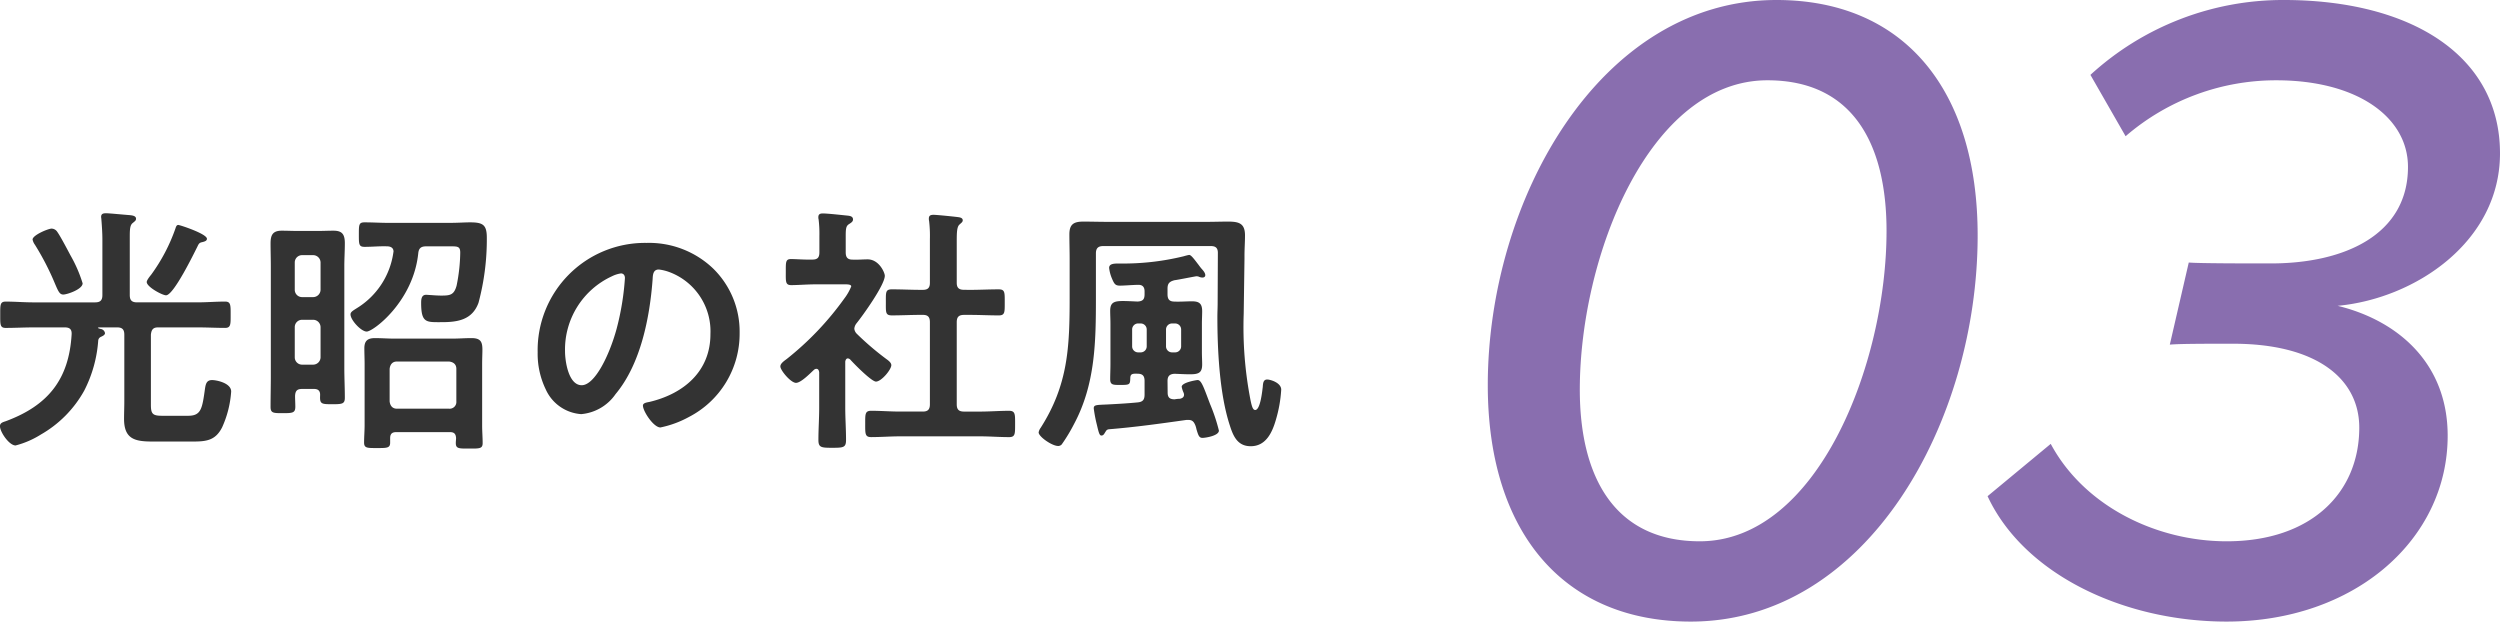
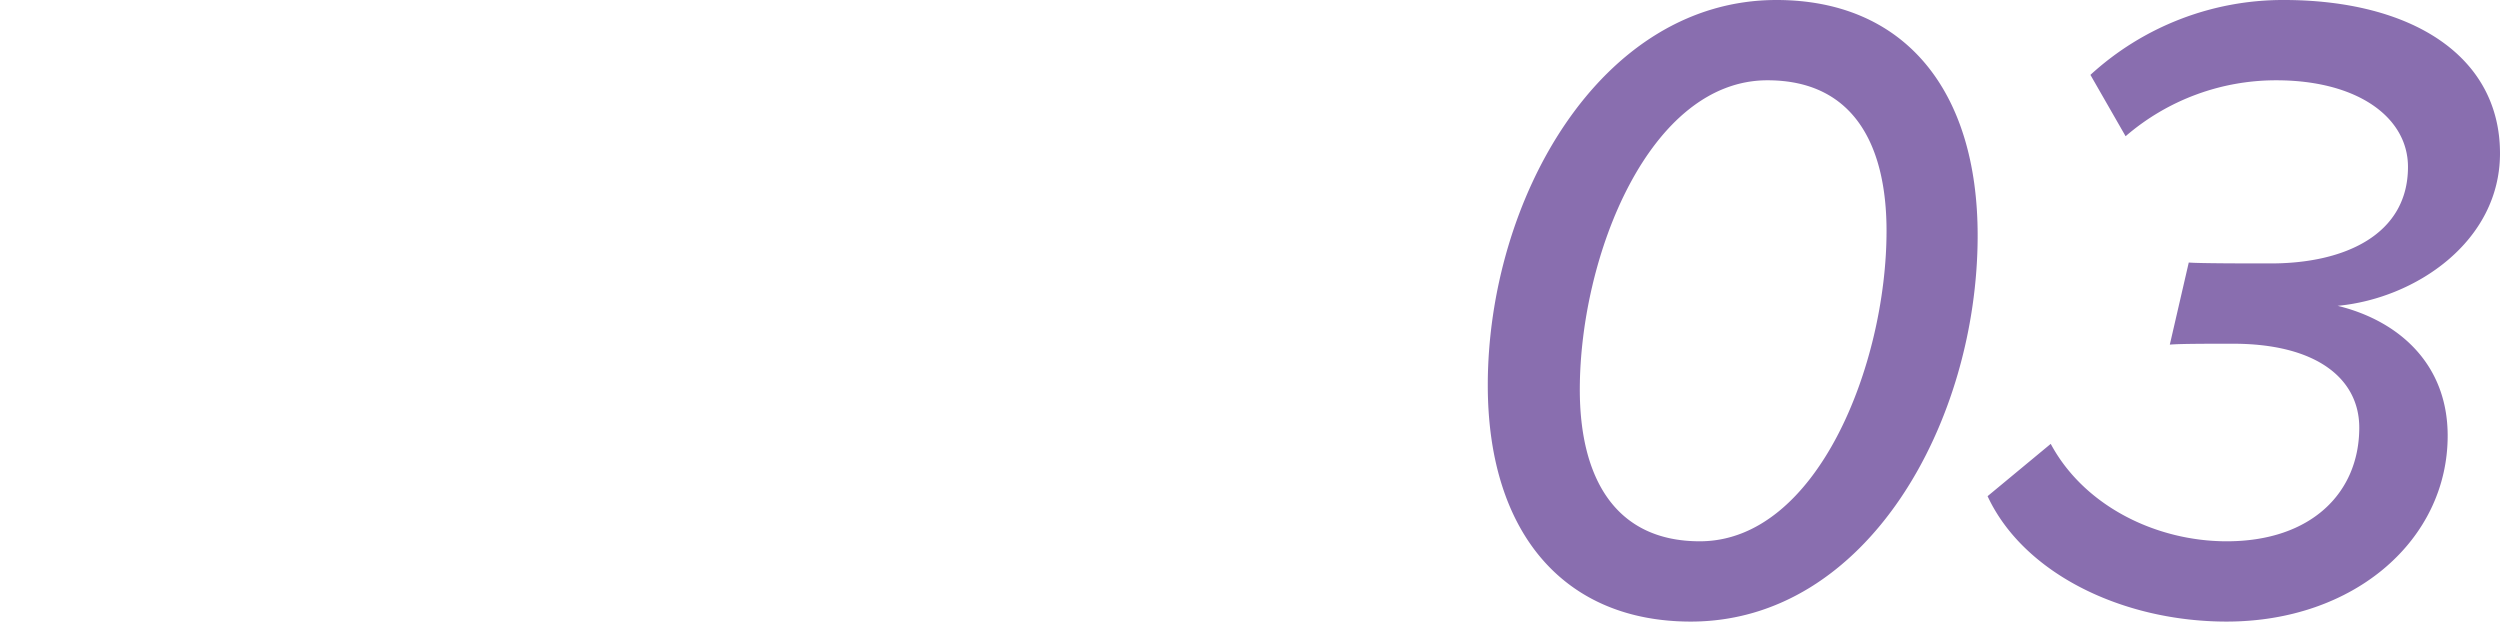
<svg xmlns="http://www.w3.org/2000/svg" width="249.404" height="62.01" viewBox="0 0 249.404 62.01">
  <g id="people-title3" transform="translate(-254.326 -3700.07)">
-     <path id="パス_59162" data-name="パス 59162" d="M-108.03-19.11c0-.494-2.7-1.378-2.86-1.378-.182,0-.234.208-.286.364a17.683,17.683,0,0,1-2.418,4.6c-.13.156-.442.546-.442.728,0,.494,1.56,1.326,1.924,1.326.754,0,2.756-4.108,3.146-4.888.13-.286.208-.364.468-.416C-108.316-18.824-108.03-18.876-108.03-19.11Zm-12.4,4.446a13.738,13.738,0,0,0-1.222-2.808c-.26-.494-1.014-1.924-1.3-2.314a.7.7,0,0,0-.572-.338c-.338,0-1.9.65-1.9,1.092a1.34,1.34,0,0,0,.234.52,26.581,26.581,0,0,1,1.976,3.822c.364.858.494,1.144.858,1.144S-120.432-14.066-120.432-14.664ZM-117-10.27c.52,0,.728.208.728.728v6.656c0,.6-.026,1.17-.026,1.742,0,2.028,1.092,2.262,2.834,2.262h4.082c1.326,0,2.21-.13,2.86-1.4a10.287,10.287,0,0,0,.91-3.588c0-.858-1.482-1.144-1.9-1.144-.52,0-.624.338-.7.78-.286,2.028-.364,2.782-1.69,2.782h-2.6c-.936,0-1.118-.182-1.118-1.092V-9.542c.052-.52.234-.728.728-.728h3.9c.936,0,1.872.052,2.782.052.572,0,.546-.39.546-1.3,0-.936.026-1.326-.546-1.326-.936,0-1.846.078-2.782.078H-115c-.52,0-.728-.208-.728-.728v-5.8c0-.78.026-1.2.312-1.4.208-.182.312-.234.312-.416,0-.312-.442-.338-.7-.364-.39-.026-1.976-.182-2.288-.182-.286,0-.494.052-.494.364,0,.078.026.182.026.26.052.65.1,1.352.1,2.028v5.512c0,.52-.208.728-.728.728h-6.162c-.91,0-1.82-.078-2.756-.078-.572,0-.546.338-.546,1.326,0,.962-.026,1.3.546,1.3.936,0,1.846-.052,2.756-.052h3.146c.468,0,.7.182.676.676-.26,4.524-2.366,7.124-6.578,8.684-.312.1-.572.182-.572.494,0,.572.91,1.924,1.56,1.924A8.943,8.943,0,0,0-124.592.416a11.417,11.417,0,0,0,4.316-4.368,12.936,12.936,0,0,0,1.4-4.992.44.44,0,0,1,.234-.364c.156-.078.442-.182.442-.39a.5.5,0,0,0-.442-.416c-.1-.026-.26-.078-.26-.1,0-.052.1-.052.156-.052Zm27.924,8.112c-.442,0-.676-.286-.728-.728v-3.25c.052-.442.286-.728.728-.728h5.2c.442.052.728.286.728.728v3.25a.67.67,0,0,1-.728.728Zm5.9,2.938c0,.156-.026.312-.026.494,0,.572.338.546,1.352.546.988,0,1.326.026,1.326-.546S-80.574.13-80.574-.442V-6.63c0-.546.026-1.014.026-1.4,0-.78-.156-1.17-1.092-1.17-.65,0-1.274.052-1.924.052H-89.31c-.65,0-1.3-.052-1.95-.052-.728,0-1.066.26-1.066,1.014,0,.52.026,1.04.026,1.56V-.494c0,.572-.052,1.144-.052,1.716s.338.546,1.326.546c.962,0,1.274,0,1.274-.546V.78c0-.416.182-.6.6-.6h5.382C-83.356.182-83.2.364-83.174.78ZM-89.44-17.68a7.789,7.789,0,0,1-3.666,5.512c-.364.234-.6.364-.6.6,0,.572,1.066,1.716,1.612,1.716.65,0,4.654-2.99,5.148-7.826.052-.494.286-.676.78-.676h2.574c.6,0,.832.052.832.624a17.354,17.354,0,0,1-.364,3.3c-.26.936-.65.988-1.534.988-.312,0-.728-.026-1.04-.052-.1,0-.338-.026-.468-.026-.468,0-.494.468-.494.806,0,2.028.52,1.924,2.054,1.924,1.612,0,3.042-.234,3.666-1.924a24.485,24.485,0,0,0,.832-6.5c0-1.3-.39-1.534-1.69-1.534-.52,0-1.2.052-2.054.052h-6.084c-.78,0-1.56-.052-2.366-.052-.572,0-.572.234-.572,1.222,0,.962,0,1.222.572,1.222.754,0,1.482-.078,2.236-.052.338,0,.65.13.65.52C-89.414-17.784-89.44-17.732-89.44-17.68ZM-99.268-10.3a.727.727,0,0,1,.728-.728h1.118a.744.744,0,0,1,.728.728V-7.28a.744.744,0,0,1-.728.728H-98.54a.727.727,0,0,1-.728-.728Zm.728-2.99a.727.727,0,0,1-.728-.728v-2.73a.727.727,0,0,1,.728-.728h1.118a.744.744,0,0,1,.728.728v2.73a.744.744,0,0,1-.728.728Zm1.794,10.01c0,.65.208.676,1.2.676,1.014,0,1.274-.026,1.274-.65,0-.988-.052-1.976-.052-2.938V-16.38c0-.754.052-1.508.052-2.288,0-.936-.312-1.248-1.144-1.248-.52,0-1.014.026-1.534.026h-2.054c-.52,0-1.04-.026-1.56-.026-.91,0-1.118.442-1.118,1.274,0,.754.026,1.508.026,2.262V-5.3c0,.988-.026,1.976-.026,2.964,0,.624.286.624,1.222.624.988,0,1.248-.026,1.248-.65,0-.364-.026-.728-.026-1.066.026-.52.208-.7.7-.7h1.2c.39,0,.6.182.6.572Zm30-12.376c.286,0,.416.208.416.468a26.442,26.442,0,0,1-.832,5.07C-67.886-7.462-69.342-4.5-70.642-4.5c-1.326,0-1.664-2.418-1.664-3.38a8.045,8.045,0,0,1,4.68-7.488A2.925,2.925,0,0,1-66.742-15.652Zm2.5-3.042a10.711,10.711,0,0,0-10.79,10.92,8.15,8.15,0,0,0,.806,3.692,4.191,4.191,0,0,0,3.536,2.47,4.657,4.657,0,0,0,3.432-2c2.5-2.99,3.406-7.618,3.692-11.414.026-.442.026-1.014.624-1.014a4.541,4.541,0,0,1,.988.234A6.307,6.307,0,0,1-57.8-9.594c0,3.718-2.678,5.954-6.084,6.76-.26.052-.65.1-.65.364,0,.572,1.066,2.184,1.742,2.184a10.116,10.116,0,0,0,2.834-1.04,9.342,9.342,0,0,0,5.07-8.4,8.794,8.794,0,0,0-2.626-6.4A9.247,9.247,0,0,0-64.246-18.694Zm31.746,4.68c-.52,0-.728-.208-.728-.7V-18.9c0-.884.026-1.43.286-1.638.156-.156.312-.234.312-.416,0-.234-.26-.286-.442-.312-.364-.052-2.158-.234-2.47-.234-.26,0-.468.052-.468.364a.975.975,0,0,0,.026.26,12.654,12.654,0,0,1,.078,1.794v4.368c0,.494-.208.7-.7.7h-.234c-.936,0-1.9-.052-2.86-.052-.65,0-.6.312-.6,1.3s-.052,1.3.6,1.3c.962,0,1.924-.052,2.86-.052h.234c.494,0,.7.208.7.728V-2.6c0,.52-.208.728-.7.728H-38.9c-.936,0-1.9-.078-2.86-.078-.624,0-.6.338-.6,1.3,0,.988-.026,1.326.6,1.326C-40.794.676-39.832.6-38.9.6h8.008c.962,0,1.924.078,2.886.078.624,0,.6-.338.6-1.326,0-.936.026-1.3-.6-1.3-.962,0-1.924.078-2.886.078H-32.5c-.52,0-.728-.208-.728-.728v-8.19c0-.52.208-.728.728-.728h.6c.962,0,1.9.052,2.86.052.624,0,.6-.312.6-1.3s.026-1.3-.6-1.3c-.962,0-1.924.052-2.86.052ZM-43.862-7.072c.364.416,2.132,2.21,2.574,2.21.546,0,1.534-1.2,1.534-1.638,0-.234-.26-.442-.442-.572a28.1,28.1,0,0,1-2.99-2.548.833.833,0,0,1-.26-.52,1,1,0,0,1,.208-.52c.65-.806,2.834-3.848,2.834-4.758,0-.312-.572-1.638-1.716-1.638-.494,0-.988.052-1.508.026-.494,0-.676-.234-.676-.728v-1.586c0-.728.026-1.014.286-1.2.234-.156.442-.26.442-.494,0-.338-.364-.364-.624-.39-.52-.052-1.9-.208-2.392-.208-.234,0-.442.052-.442.364a.72.72,0,0,0,.026.234,11.887,11.887,0,0,1,.078,1.664v1.612c0,.52-.182.728-.7.728-.676.026-1.638-.052-2.132-.052-.546,0-.52.312-.52,1.274s-.052,1.326.546,1.326c.65,0,1.612-.078,2.444-.078h2.938c.312,0,.6.026.6.208a5.289,5.289,0,0,1-.7,1.222,29.85,29.85,0,0,1-5.72,6.006c-.234.182-.65.442-.65.754,0,.39,1.04,1.638,1.56,1.638.494,0,1.4-.936,1.794-1.3a.387.387,0,0,1,.234-.1c.208,0,.26.182.286.338v3.536c0,1.066-.078,2.158-.078,3.224,0,.754.286.78,1.378.78,1.118,0,1.378-.026,1.378-.78,0-1.092-.078-2.158-.078-3.224v-4.6c.026-.13.078-.312.26-.312A.387.387,0,0,1-43.862-7.072Zm24.518-10.582c0-.52.234-.728.728-.728H-7.878c.468,0,.7.182.7.676L-7.2-12.662c0,.442-.026.884-.026,1.326,0,3.3.208,7.722,1.248,10.868C-5.642.6-5.2,1.586-3.9,1.586c1.534,0,2.158-1.4,2.522-2.678a13.139,13.139,0,0,0,.52-2.964c0-.7-1.092-1.014-1.4-1.014-.416,0-.416.442-.442.754-.052.39-.234,2.288-.754,2.288-.234,0-.338-.364-.468-.988A38.1,38.1,0,0,1-4.6-11.622l.078-5.486v-.338c0-.65.052-1.326.052-2,0-1.222-.624-1.378-1.716-1.378-.676,0-1.352.026-2.054.026h-10.01c-.78,0-1.56-.026-2.34-.026-.962,0-1.4.26-1.4,1.274,0,.806.026,1.612.026,2.444v3.874c0,4.94-.156,8.684-2.886,12.974a1.084,1.084,0,0,0-.208.468c0,.416,1.326,1.352,1.95,1.352A.472.472,0,0,0-22.75,1.4,16.748,16.748,0,0,0-21.528-.624C-19.4-4.6-19.344-8.84-19.344-13.234Zm6.994,7.618a.6.6,0,0,1,.624-.624h.26a.6.6,0,0,1,.624.624V-8.4a.6.6,0,0,1-.624.624h-.26A.6.6,0,0,1-12.35-8.4ZM-14.9-10.66a.6.6,0,0,1,.624.624V-8.4a.6.6,0,0,1-.624.624h-.208A.6.6,0,0,1-15.73-8.4v-1.638a.6.6,0,0,1,.624-.624Zm2.7,5.746c0-.494.208-.7.7-.728.624.026,1.118.052,1.534.052.884,0,1.222-.156,1.222-.988,0-.39-.026-.806-.026-1.2V-10.66c0-.416.026-.806.026-1.222,0-.754-.286-.988-1.014-.988-.572,0-1.17.052-1.742.026-.494,0-.7-.208-.7-.728v-.572c0-.494.182-.7.7-.832.26-.026,2.08-.39,2.158-.39a.72.72,0,0,1,.234.026.964.964,0,0,0,.39.1c.182,0,.286-.1.286-.234,0-.26-.26-.52-.416-.7-.13-.156-.234-.312-.338-.442-.416-.546-.676-.884-.858-.884a5.056,5.056,0,0,0-.52.13,25.359,25.359,0,0,1-6.422.728c-.52,0-1.04,0-1.04.442a3.808,3.808,0,0,0,.286,1.066c.234.546.338.7.806.7.39,0,1.352-.078,1.768-.078.468-.026.676.208.676.65v.286c0,.52-.182.7-.7.728-.6-.026-1.066-.052-1.456-.052-.91,0-1.274.156-1.274.988,0,.416.026.832.026,1.248v4.082c0,.494-.026.988-.026,1.482,0,.572.286.572.988.572.936,0,.988-.026,1.014-.6,0-.468.13-.546.728-.52.52,0,.7.234.7.728v1.352c0,.494-.156.728-.676.78-1.014.1-2.028.156-3.042.208-1.092.052-1.352.026-1.352.39A14.243,14.243,0,0,0-19.24-.52c.182.78.26,1.04.442,1.04s.26-.13.338-.26c.182-.286.182-.312.39-.364,2.6-.208,5.2-.572,7.774-.936h.156c.416,0,.572.182.728.572a2.668,2.668,0,0,1,.1.364c.182.6.26.858.6.858.286,0,1.638-.208,1.638-.728a17.607,17.607,0,0,0-.884-2.652C-8.58-4.264-8.814-5.018-9.2-5.018c-.078,0-1.586.234-1.586.676a2.432,2.432,0,0,0,.182.572.612.612,0,0,1,.052.208c0,.26-.182.364-.416.416a3.2,3.2,0,0,0-.52.052c-.494,0-.7-.182-.7-.676Z" transform="translate(383 3743)" fill="#333" />
    <path id="パス_59163" data-name="パス 59163" d="M-101.25-22.5c0,14.67,7.56,23.58,20.25,23.58,17.64,0,28.62-19.98,28.62-38.52,0-14.58-7.38-23.49-20.07-23.49C-90.09-60.93-101.25-40.95-101.25-22.5Zm39.78-15.39c0,13.32-6.93,30.96-18.63,30.96-8.55,0-11.97-6.48-11.97-15.12,0-13.32,6.93-30.87,18.72-30.87C-64.8-52.92-61.47-46.53-61.47-37.89Zm10.08,26.46c3.6,7.74,13.5,12.51,23.85,12.51,12.78,0,22.05-8.19,22.05-18.54,0-7.29-5.04-11.52-10.98-12.96,7.74-.72,16.2-6.39,16.2-15.21,0-9.72-8.82-15.3-21.6-15.3a28.448,28.448,0,0,0-19.26,7.47l3.51,6.12a22.965,22.965,0,0,1,15.03-5.58c8.1,0,13.14,3.69,13.14,8.64,0,6.75-6.3,9.63-13.68,9.63-2.34,0-7.11,0-8.19-.09l-1.89,8.19c.99-.09,3.78-.09,6.3-.09,8.37,0,12.6,3.51,12.6,8.37,0,6.48-4.77,11.34-13.23,11.34-7.02,0-14.22-3.51-17.55-9.72Z" transform="translate(504 3761)" fill="#674498" opacity="0.77" />
  </g>
</svg>